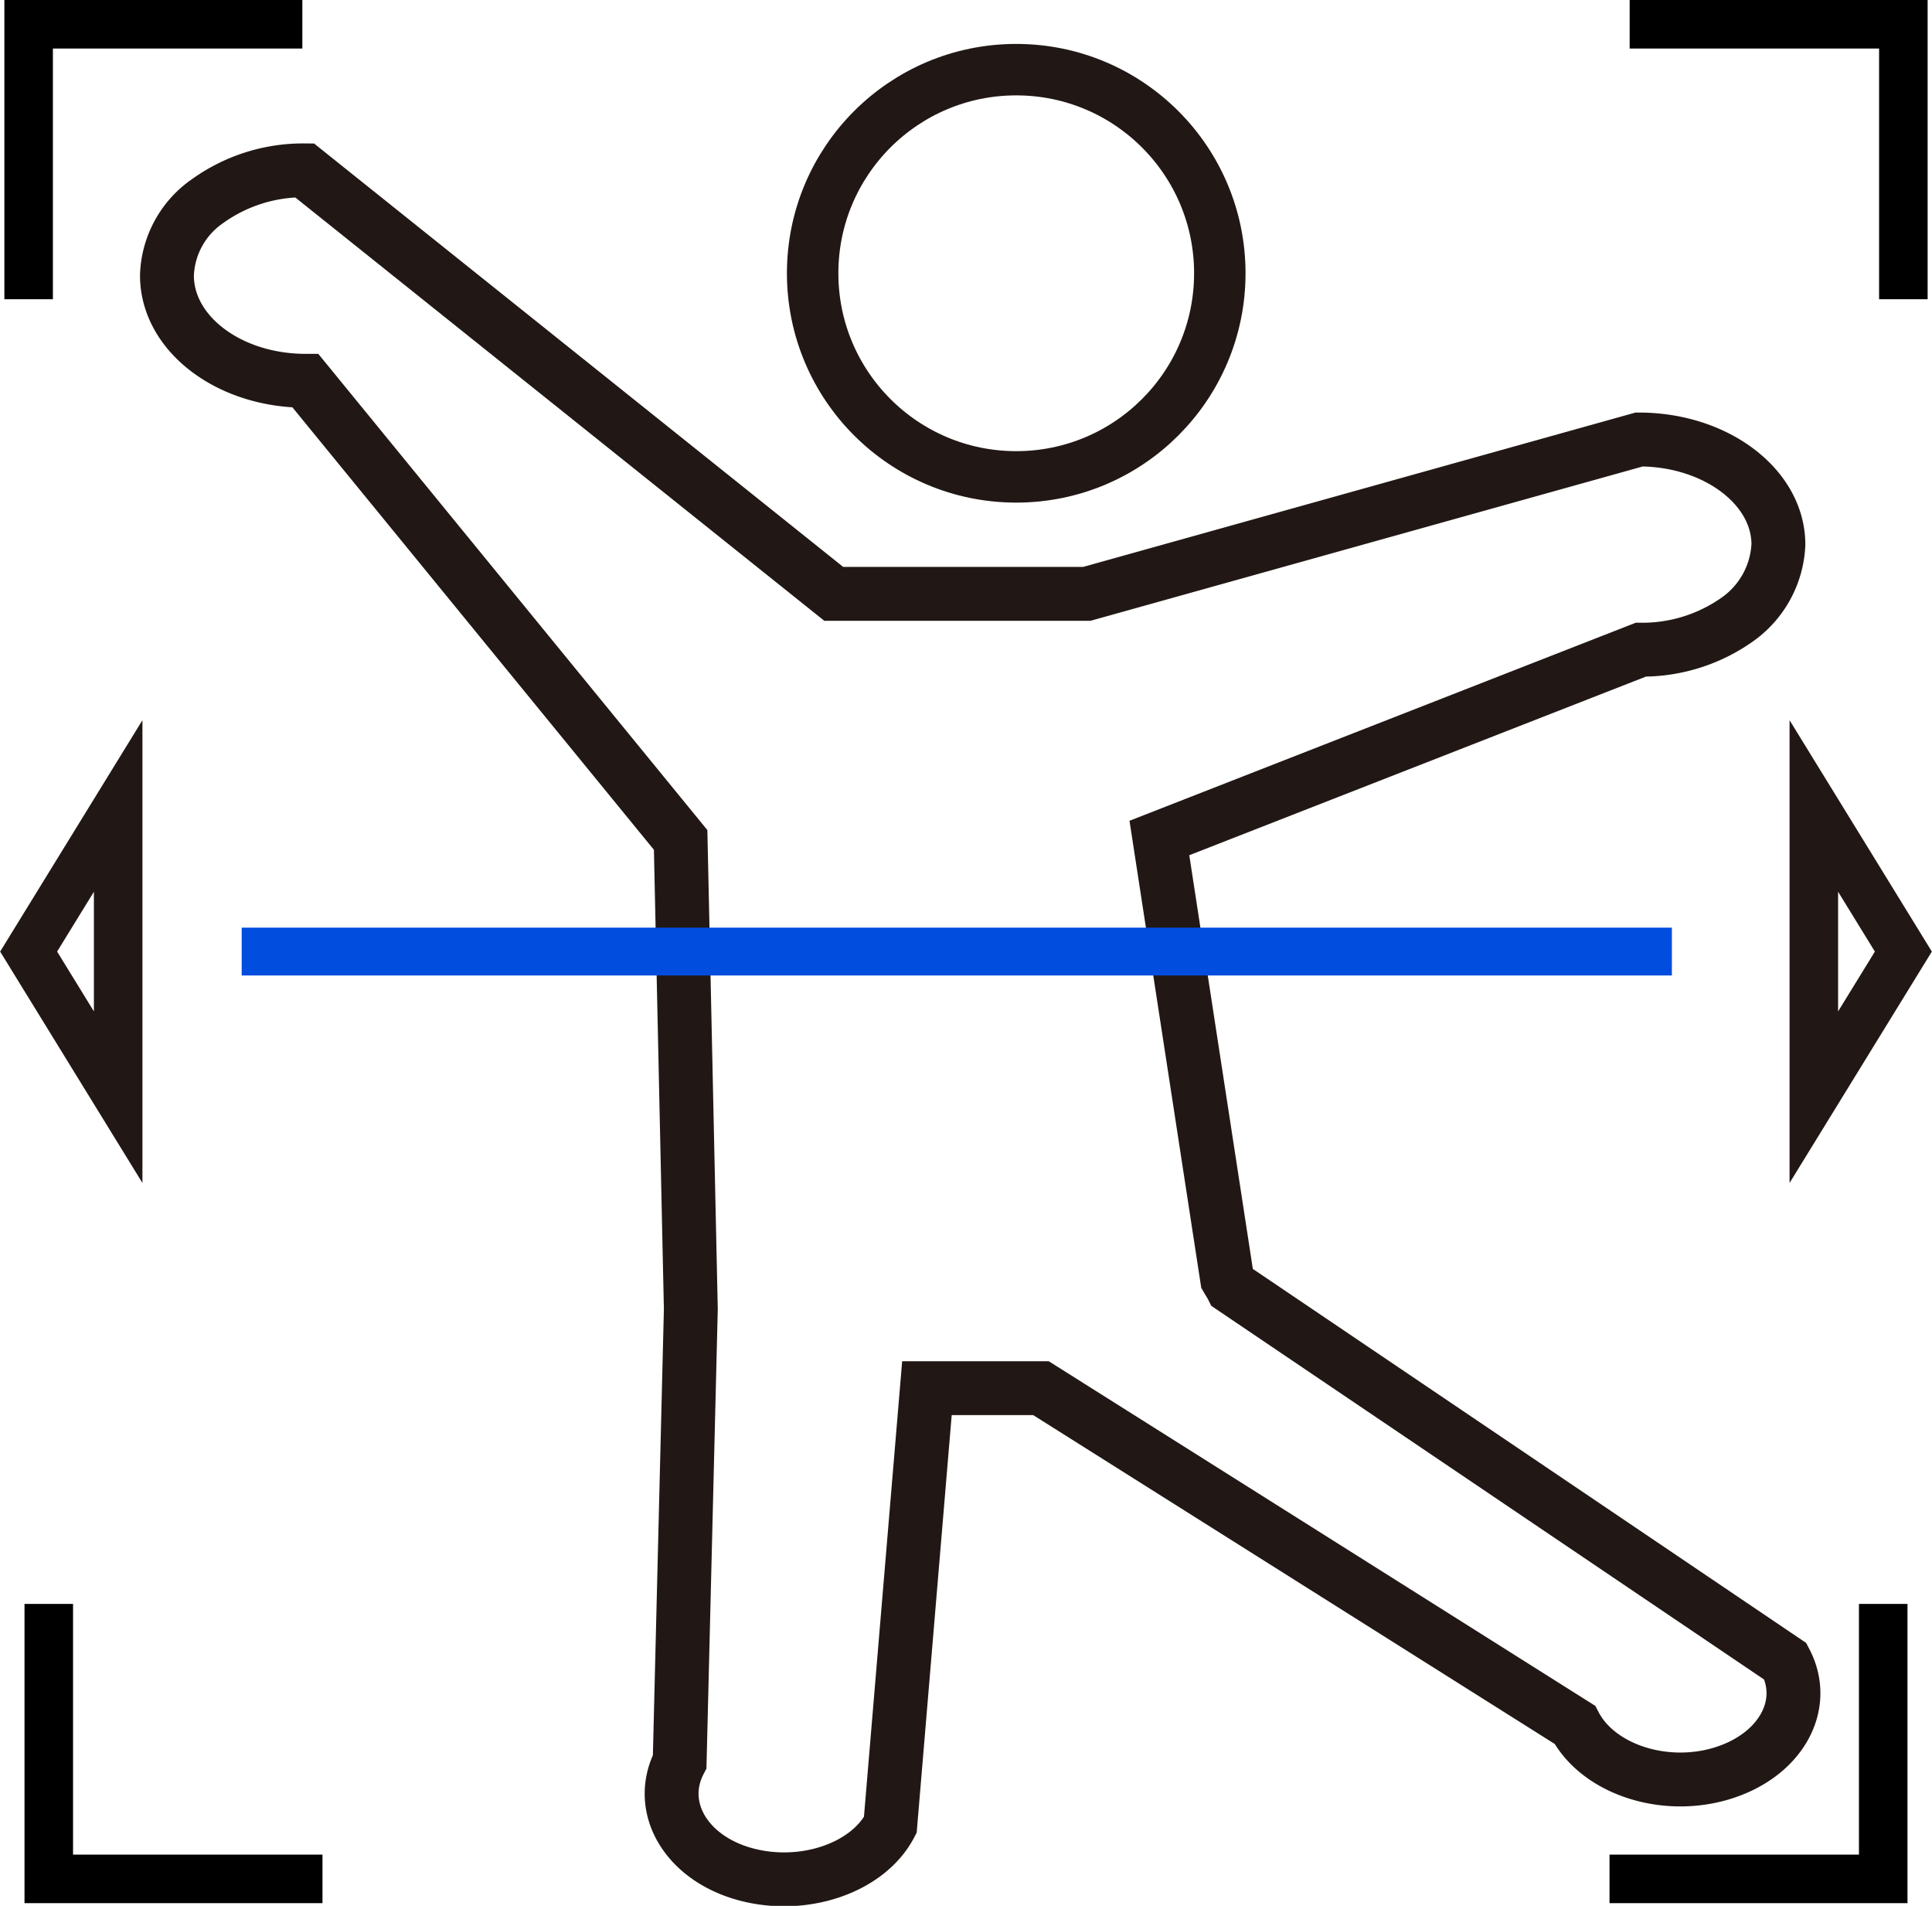
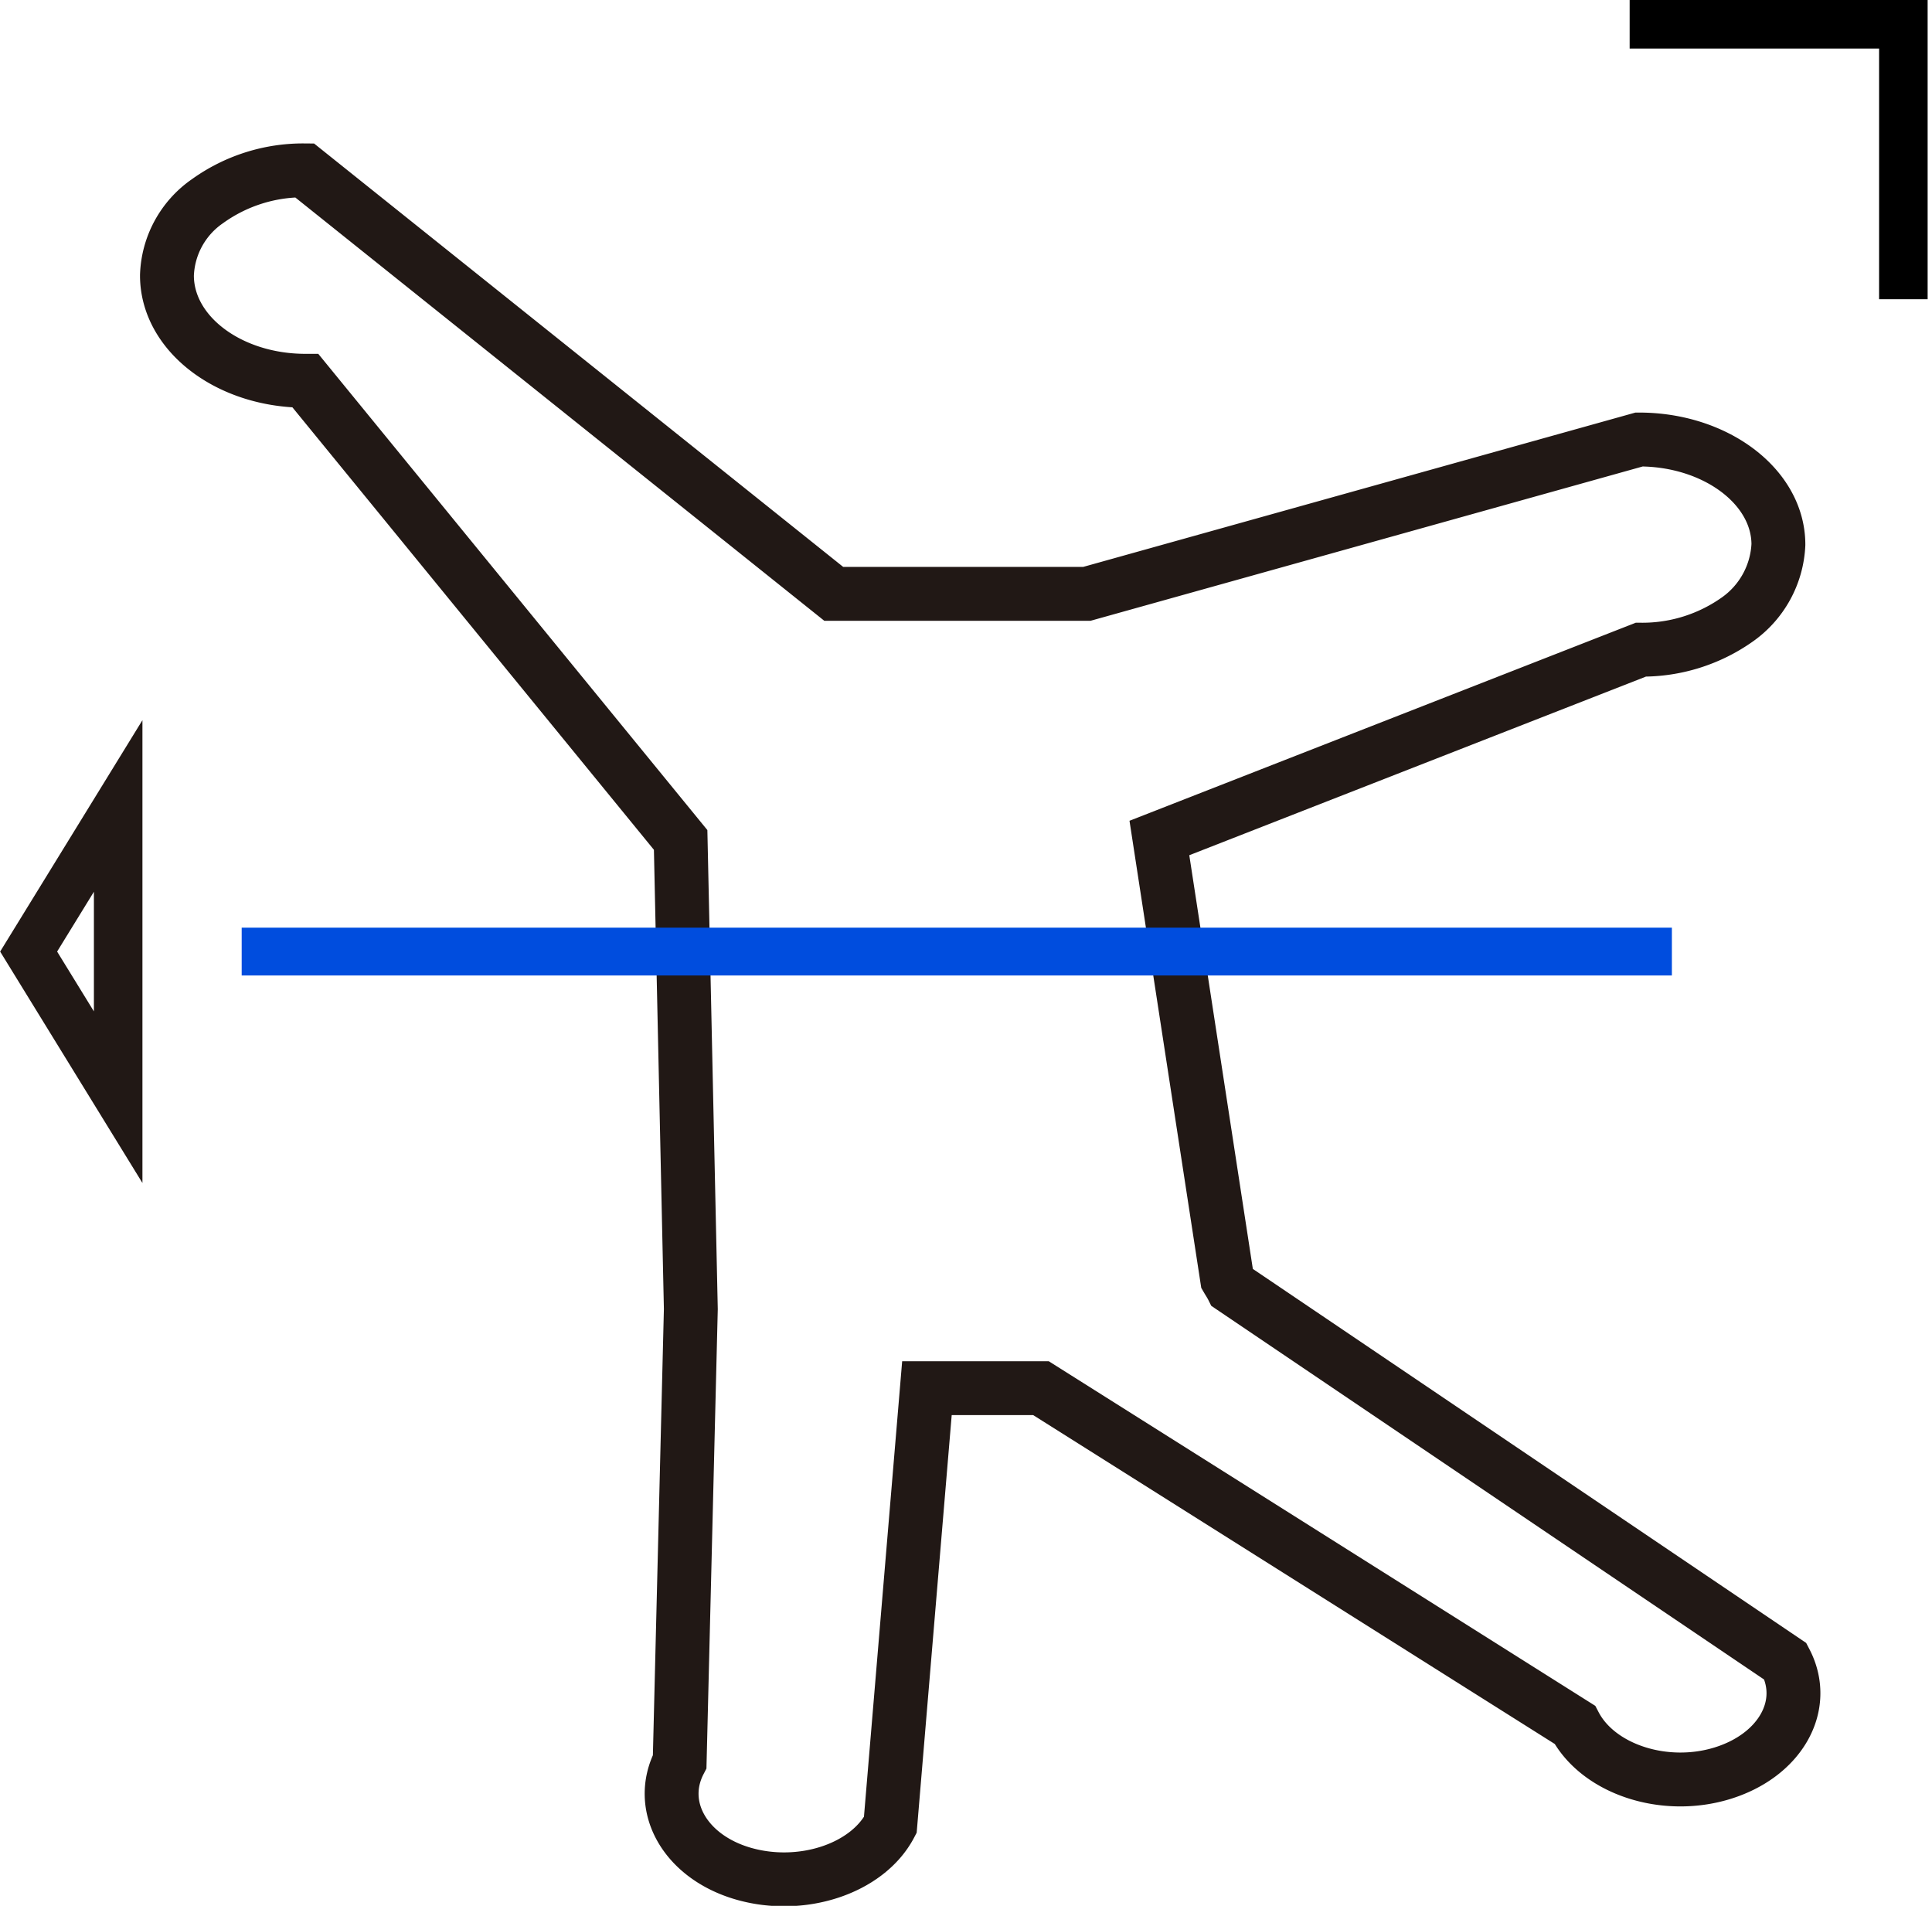
<svg xmlns="http://www.w3.org/2000/svg" id="图层_1" data-name="图层 1" viewBox="0 0 79.62 78.53">
  <defs>
    <style>.cls-1,.cls-2,.cls-3,.cls-4,.cls-5{fill:none;}.cls-1{stroke:#000;}.cls-1,.cls-2,.cls-3,.cls-4{stroke-miterlimit:10;}.cls-1,.cls-4{stroke-width:2px;}.cls-2,.cls-3,.cls-4{stroke:#211815;}.cls-2{stroke-width:2.22px;fill-rule:evenodd;}.cls-3{stroke-width:2.12px;}.cls-5{stroke:#004dde;stroke-linejoin:round;stroke-width:1.97px;}</style>
  </defs>
-   <polyline class="cls-1" points="1.18 12.33 1.18 1 12.46 1" />
-   <polyline class="cls-1" points="77.61 66.09 77.61 77.42 66.33 77.42" />
-   <polyline class="cls-1" points="2.01 66.09 2.01 77.42 13.29 77.42" />
  <polyline class="cls-1" points="78.44 12.33 78.44 1 67.16 1" />
  <path class="cls-2" d="M76,25.75a4,4,0,0,1-1.67,3.07,6.78,6.78,0,0,1-4,1.26L50.49,37.84,53.28,56c.07.12.15.24.21.36l22.8,15.41c.95,1.82-.22,3.88-2.61,4.61s-5.11-.17-6.07-2l-22-13.87H40.91l-1.51,18c-.95,1.81-3.67,2.7-6.07,2s-3.56-2.78-2.61-4.61l.46-18.65-.42-19.33L15.3,19c-3.15,0-5.71-1.94-5.71-4.34a3.87,3.87,0,0,1,1.67-3.06,6.75,6.75,0,0,1,4-1.27L37.07,27.78H47.5l22.76-6.36C73.41,21.42,76,23.36,76,25.75Z" transform="translate(-2.71 -3.31)" />
-   <circle class="cls-3" cx="41.88" cy="11.26" r="8.39" />
  <polygon class="cls-4" points="1.18 39.21 4.87 45.21 4.87 33.21 1.18 39.21" />
-   <polygon class="cls-4" points="78.44 39.21 74.75 45.21 74.75 33.21 78.44 39.21" />
  <line class="cls-5" x1="9.96" y1="39.21" x2="68.9" y2="39.21" />
</svg>